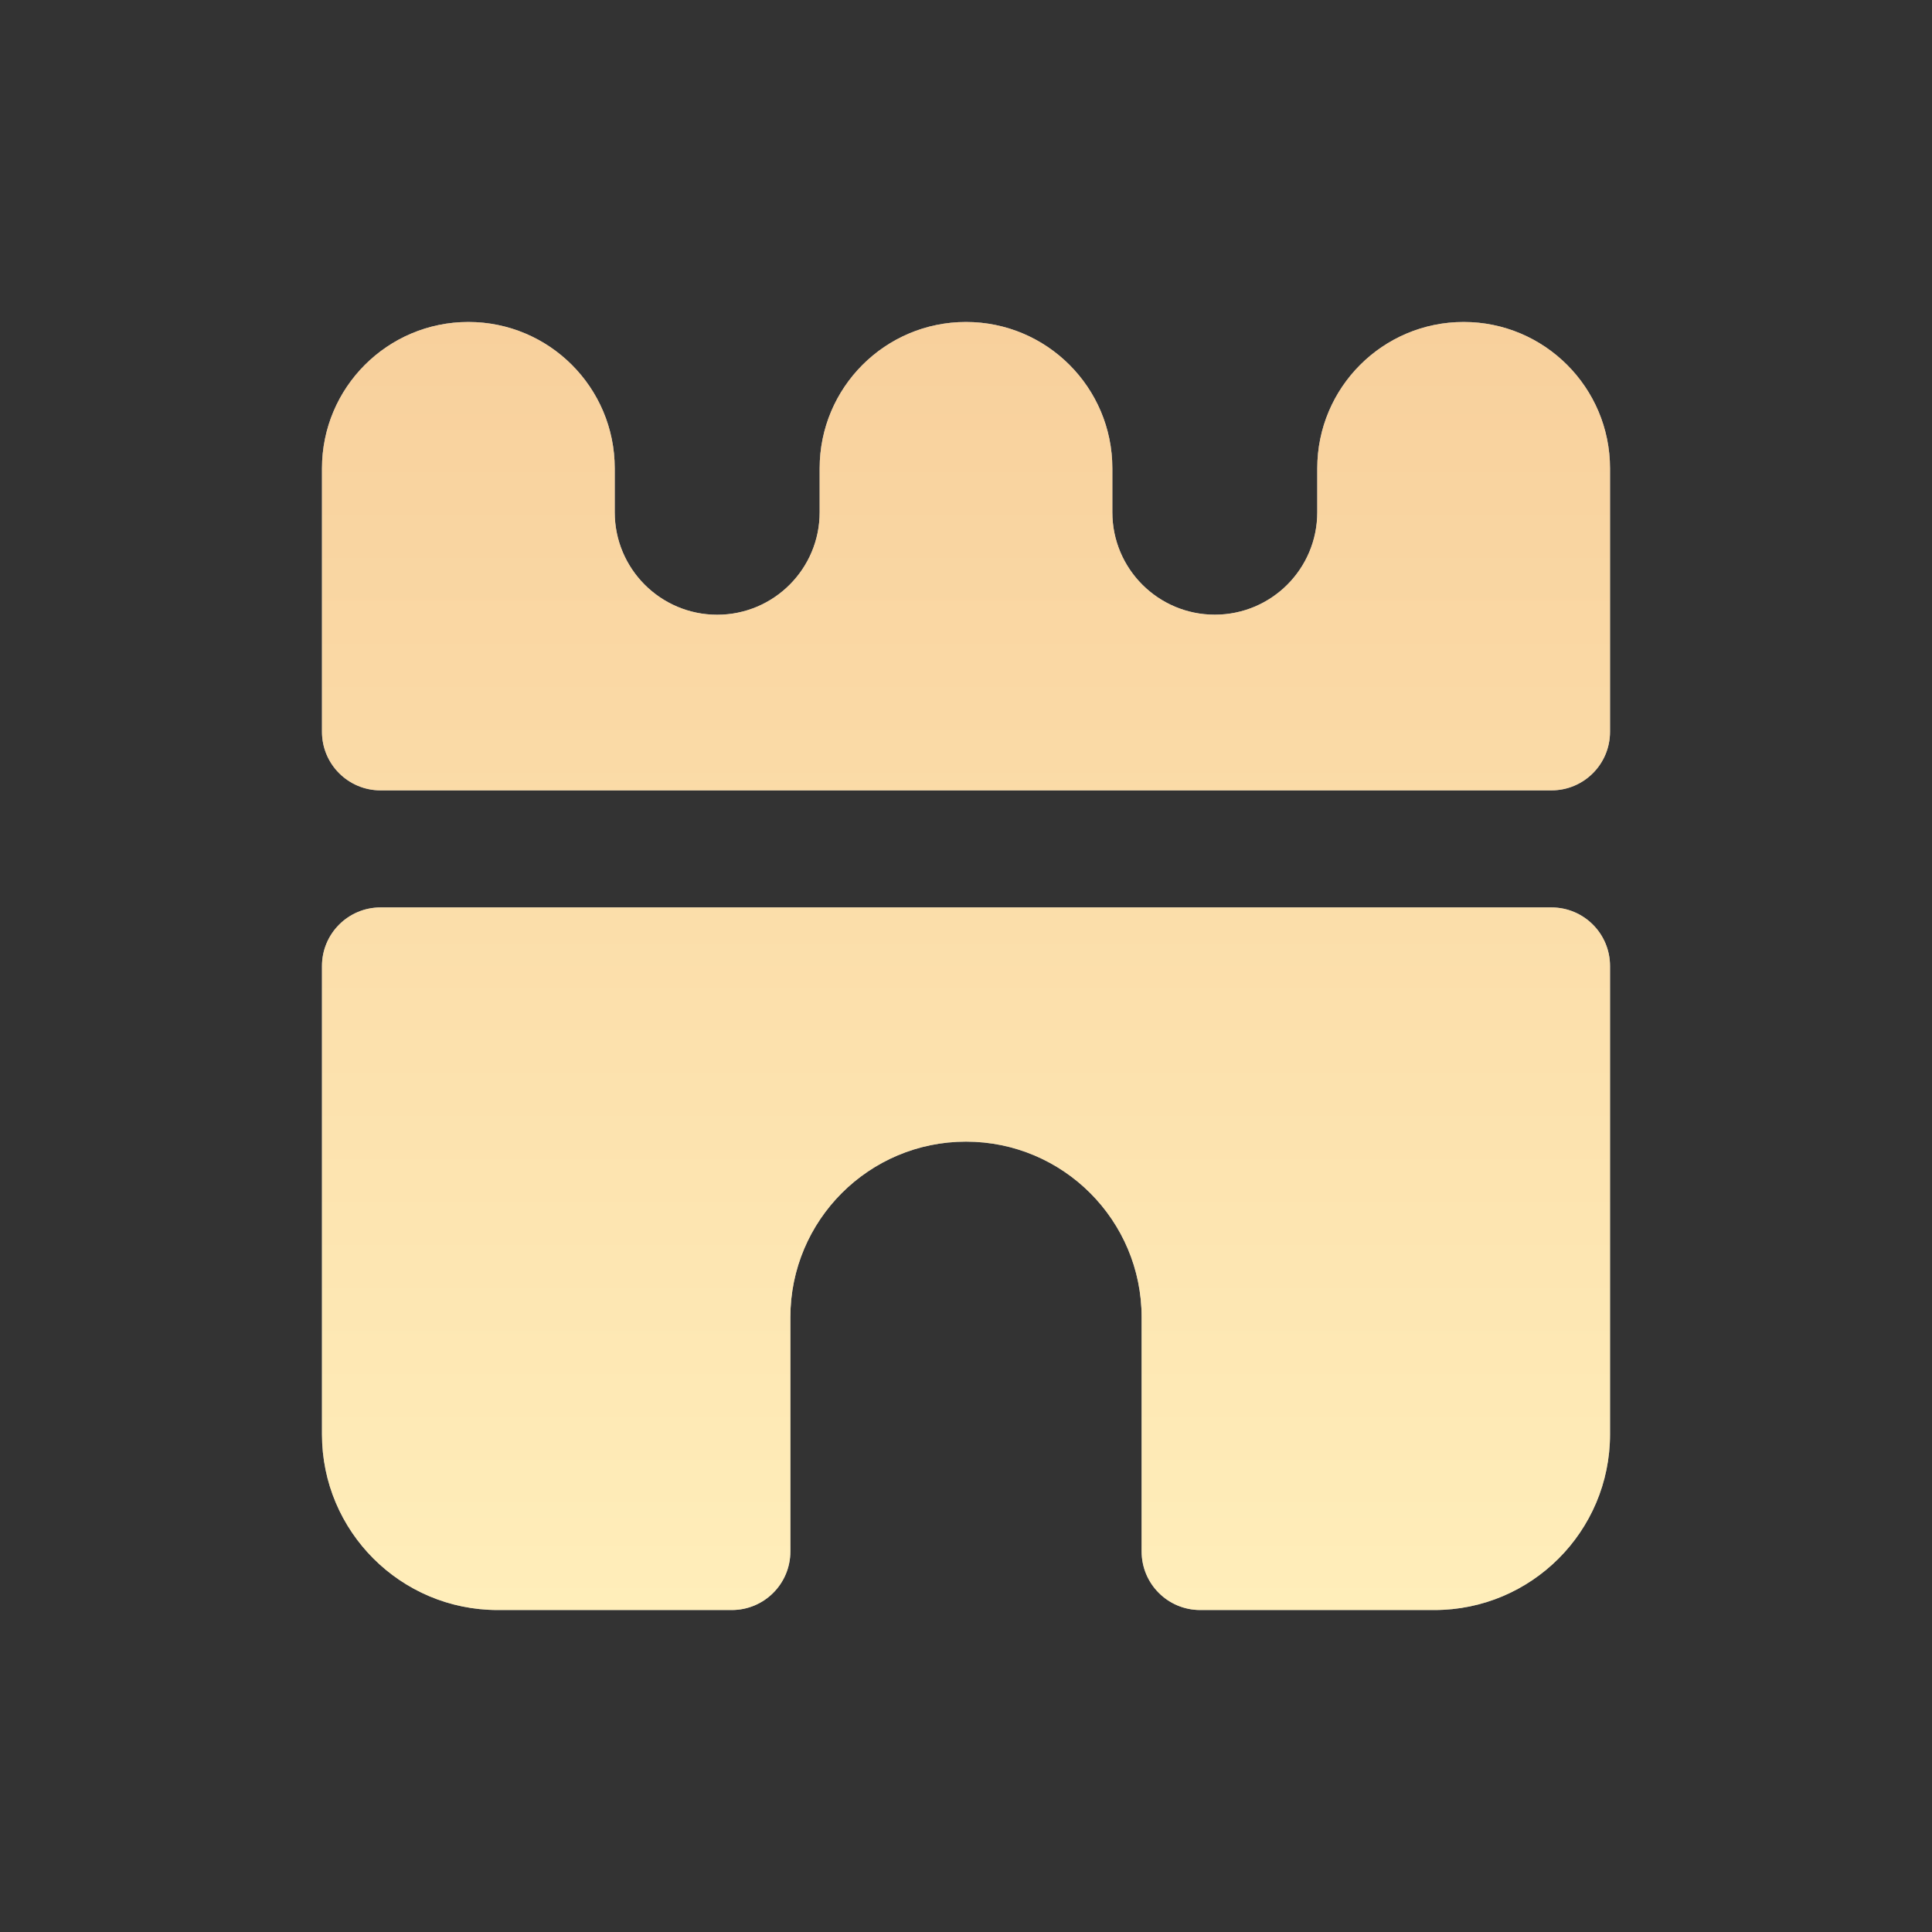
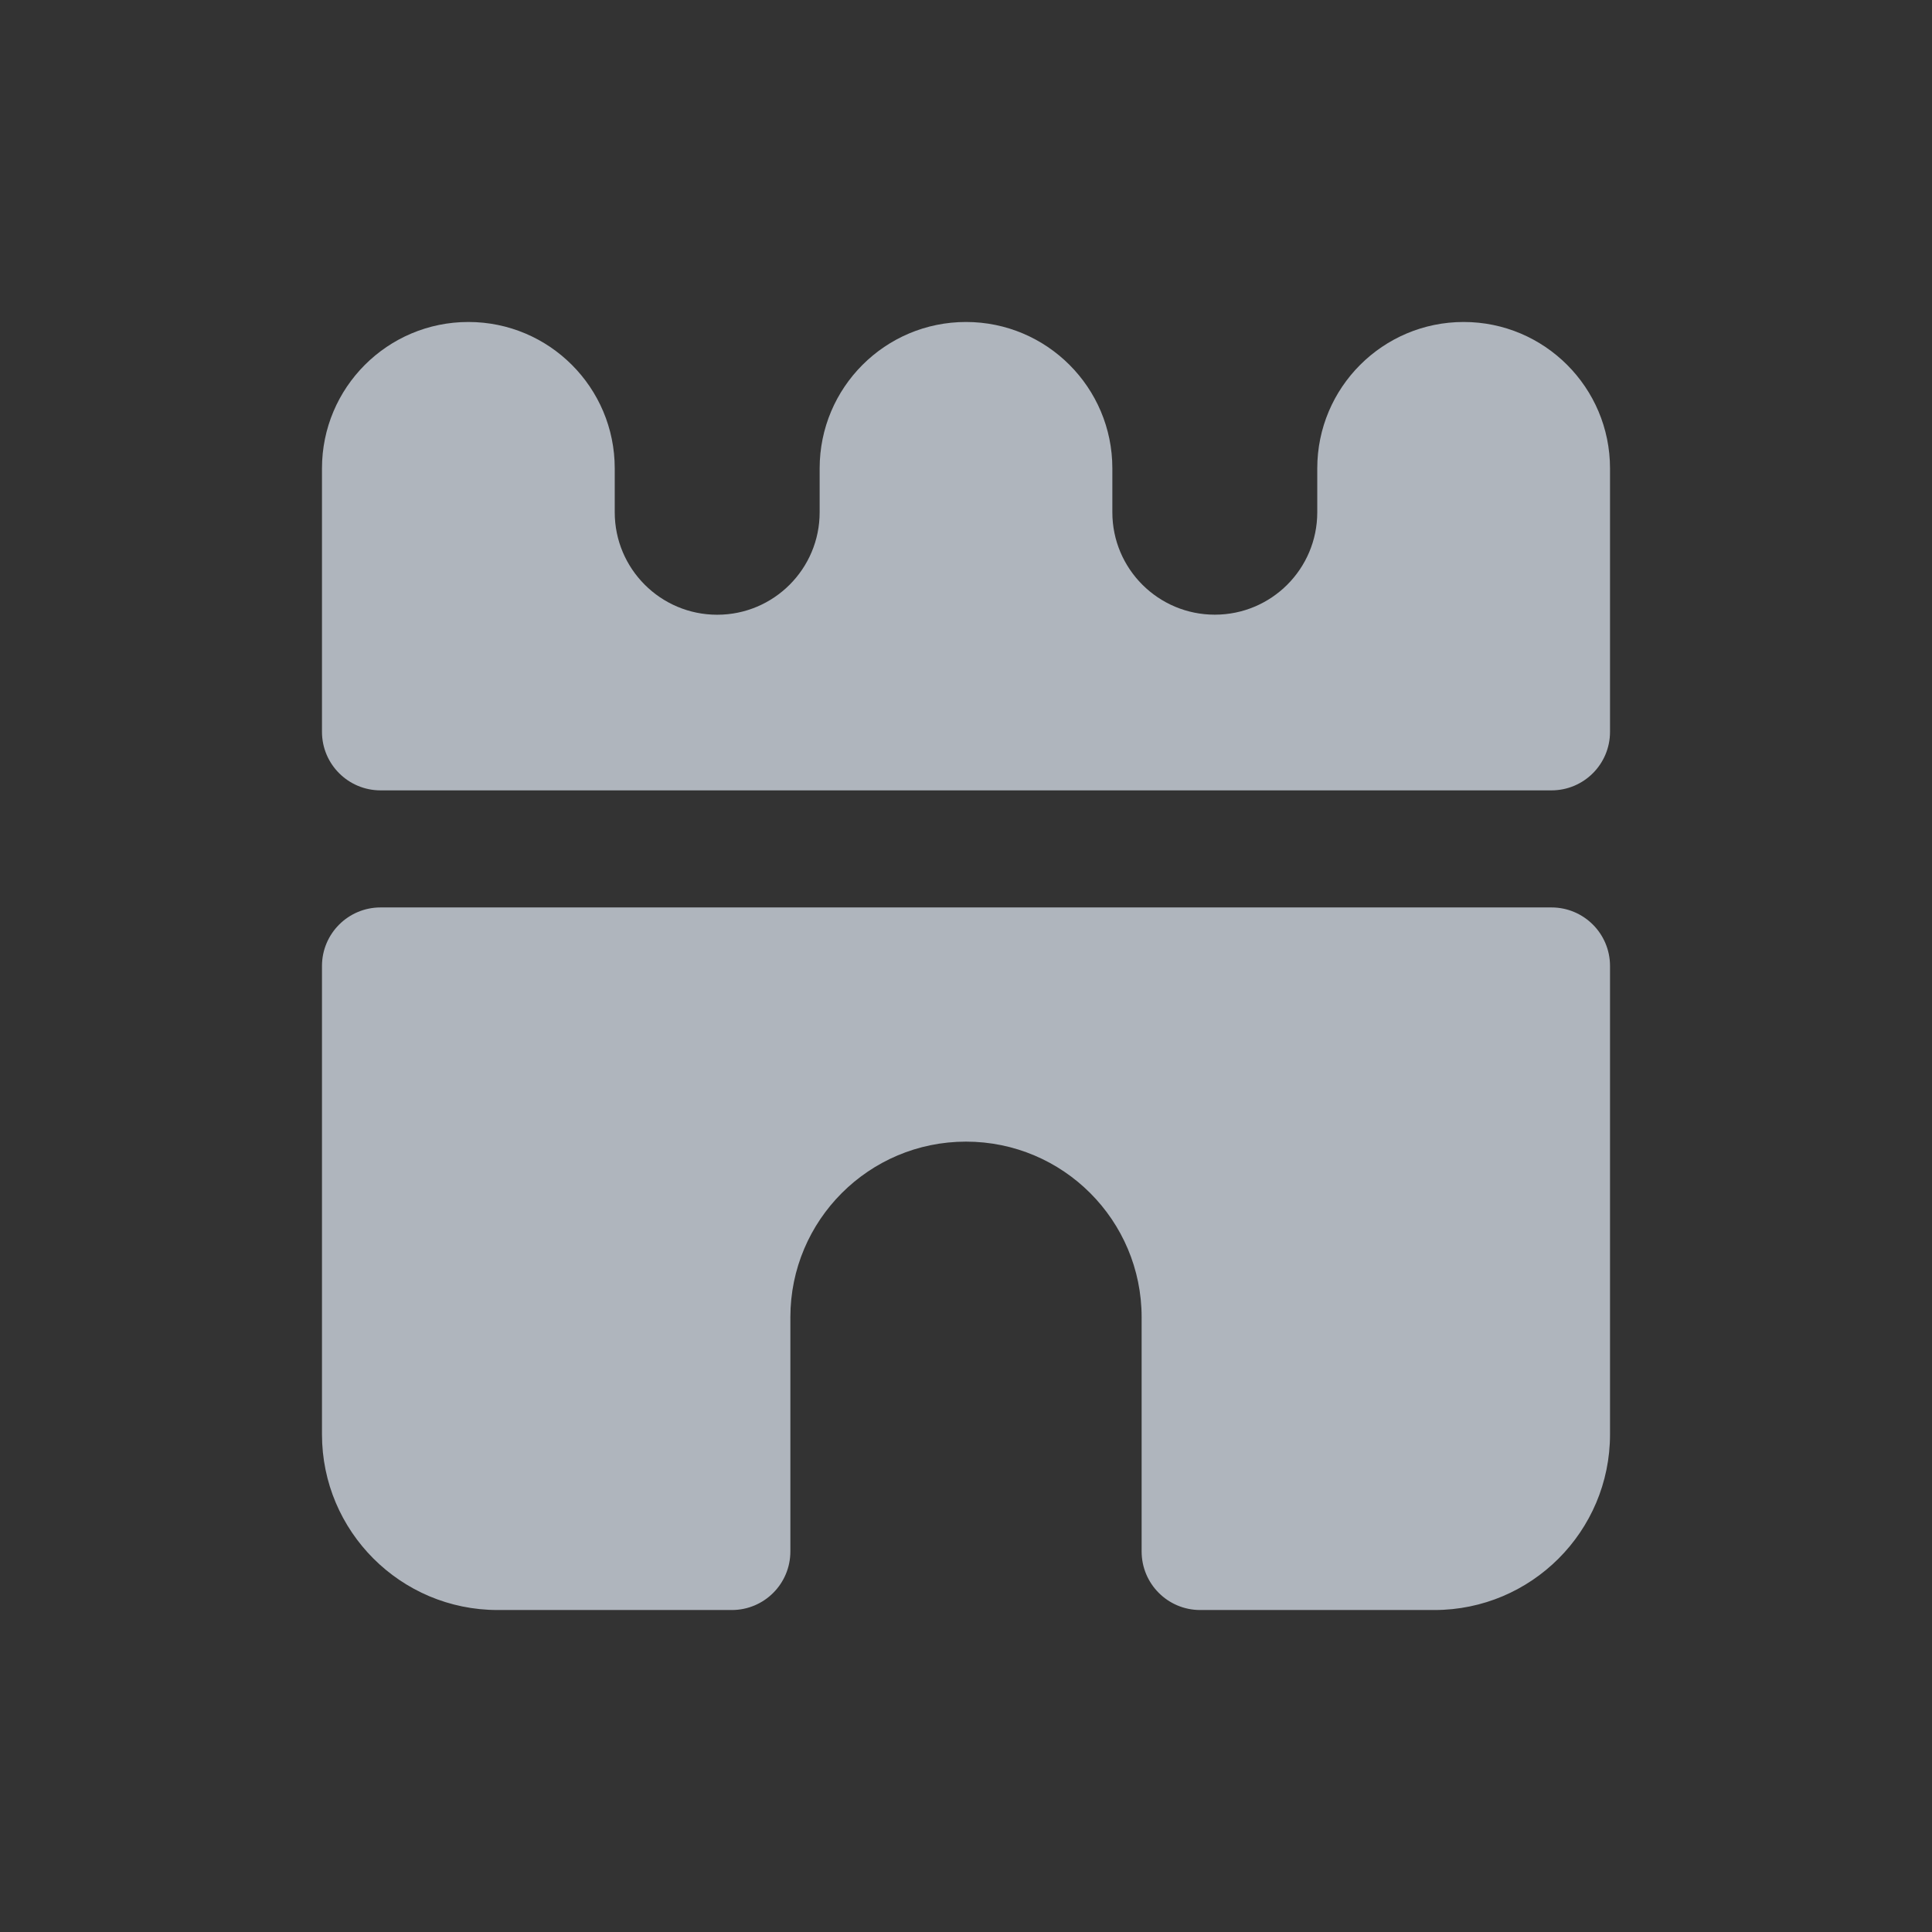
<svg xmlns="http://www.w3.org/2000/svg" width="32" height="32" viewBox="0 0 32 32" fill="none">
  <rect x="0" y="0" width="32" height="32" fill="#333333" stroke="none" />
  <g clip-path="url(#clip0_481_21552)">
    <path fill-rule="evenodd" clip-rule="evenodd" d="M18.424 7.757V8.485C18.424 9.422 19.184 10.181 20.121 10.181C21.059 10.181 21.818 9.422 21.818 8.485V7.758C21.818 6.419 22.904 5.333 24.243 5.333C25.581 5.333 26.667 6.419 26.667 7.758V12.121C26.667 12.657 26.233 13.091 25.697 13.091H6.303C5.768 13.091 5.333 12.657 5.333 12.121V7.758C5.333 6.419 6.419 5.333 7.758 5.333C9.097 5.333 10.182 6.419 10.182 7.758V8.485C10.182 9.422 10.942 10.182 11.879 10.182C12.816 10.182 13.576 9.422 13.576 8.485V7.757C13.576 6.419 14.661 5.333 16 5.333C17.339 5.333 18.424 6.419 18.424 7.757ZM6.303 15.03C5.768 15.03 5.333 15.464 5.333 16V23.758C5.333 25.364 6.636 26.667 8.243 26.667H12.121C12.657 26.667 13.091 26.233 13.091 25.697V21.818C13.091 20.211 14.393 18.909 16 18.909C17.607 18.909 18.909 20.211 18.909 21.818V25.697C18.909 26.233 19.343 26.667 19.879 26.667H23.758C25.364 26.667 26.667 25.364 26.667 23.758V16C26.667 15.464 26.233 15.03 25.697 15.03H6.303Z" fill="#AFB5BD" />
-     <path fill-rule="evenodd" clip-rule="evenodd" d="M18.424 7.757V8.485C18.424 9.422 19.184 10.181 20.121 10.181C21.059 10.181 21.818 9.422 21.818 8.485V7.758C21.818 6.419 22.904 5.333 24.243 5.333C25.581 5.333 26.667 6.419 26.667 7.758V12.121C26.667 12.657 26.233 13.091 25.697 13.091H6.303C5.768 13.091 5.333 12.657 5.333 12.121V7.758C5.333 6.419 6.419 5.333 7.758 5.333C9.097 5.333 10.182 6.419 10.182 7.758V8.485C10.182 9.422 10.942 10.182 11.879 10.182C12.816 10.182 13.576 9.422 13.576 8.485V7.757C13.576 6.419 14.661 5.333 16 5.333C17.339 5.333 18.424 6.419 18.424 7.757ZM6.303 15.03C5.768 15.03 5.333 15.464 5.333 16V23.758C5.333 25.364 6.636 26.667 8.243 26.667H12.121C12.657 26.667 13.091 26.233 13.091 25.697V21.818C13.091 20.211 14.393 18.909 16 18.909C17.607 18.909 18.909 20.211 18.909 21.818V25.697C18.909 26.233 19.343 26.667 19.879 26.667H23.758C25.364 26.667 26.667 25.364 26.667 23.758V16C26.667 15.464 26.233 15.03 25.697 15.03H6.303Z" fill="url(#paint0_linear_481_21552)" />
  </g>
  <defs>
    <linearGradient id="paint0_linear_481_21552" x1="16" y1="5.333" x2="16" y2="26.667" gradientUnits="userSpaceOnUse">
      <stop stop-color="#F8D09C" />
      <stop offset="1" stop-color="#FFEEBA" />
    </linearGradient>
    <clipPath id="clip0_481_21552">
      <rect width="32" height="32" fill="white" />
    </clipPath>
  </defs>
</svg>